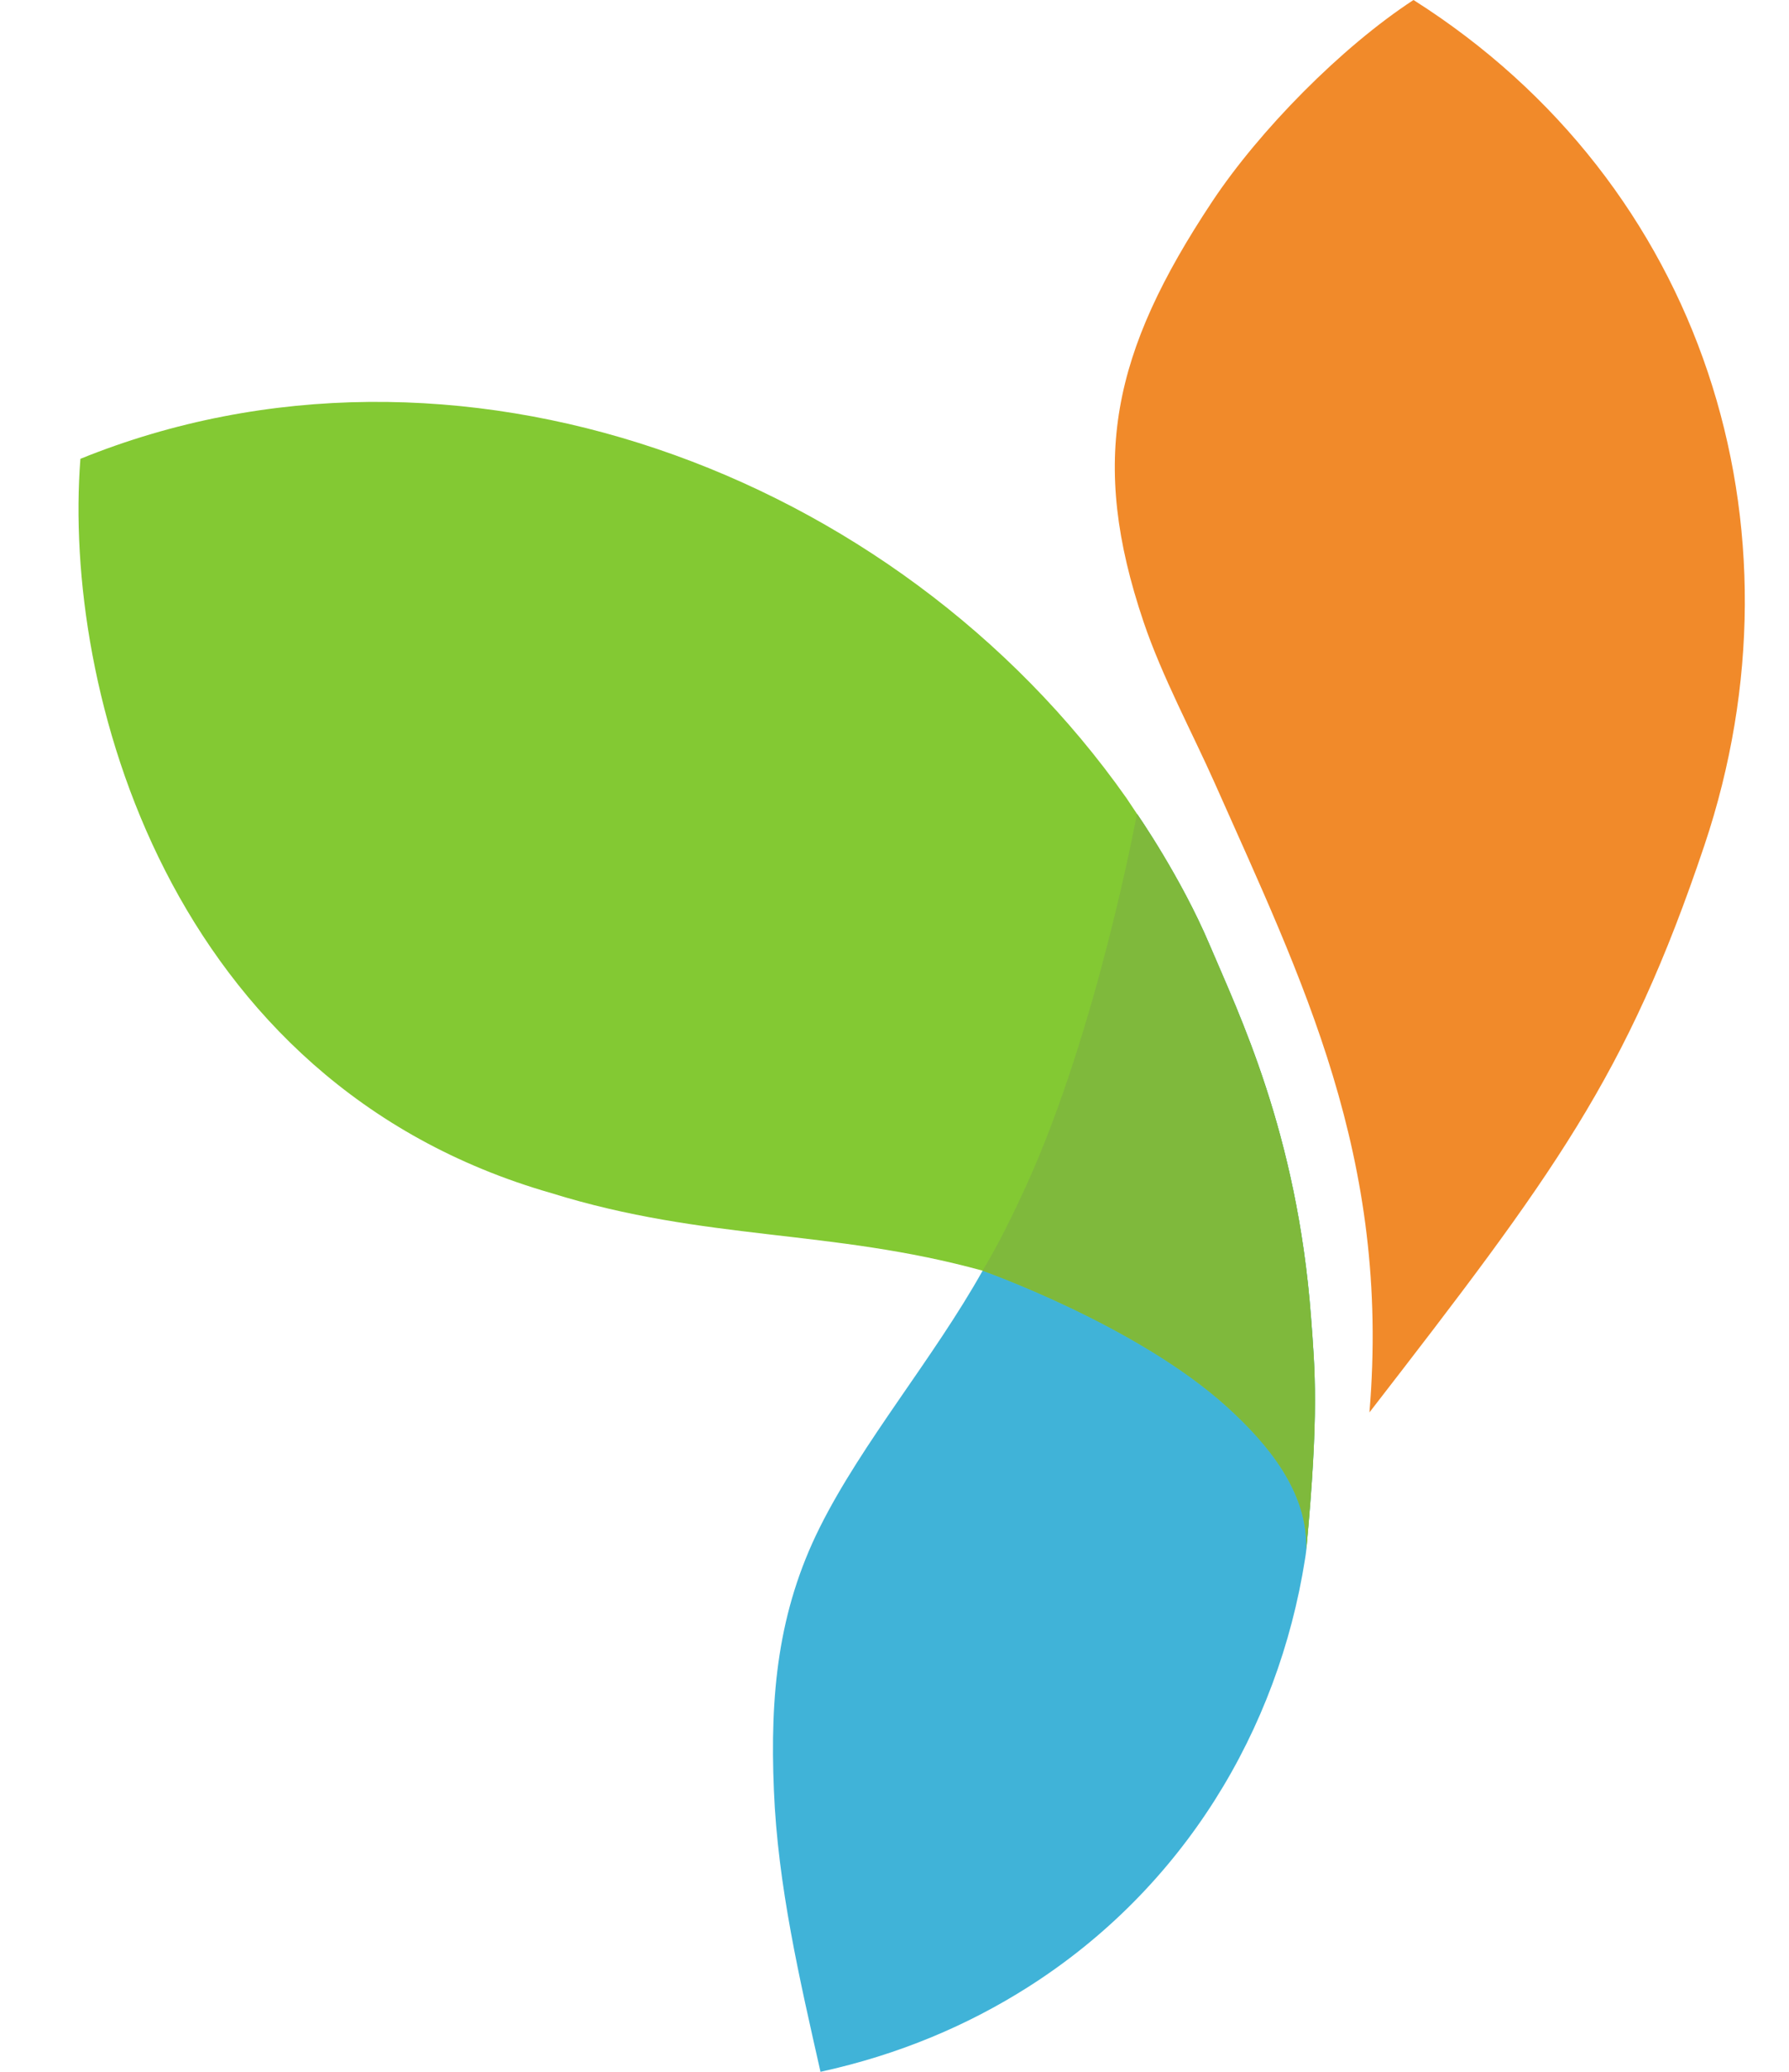
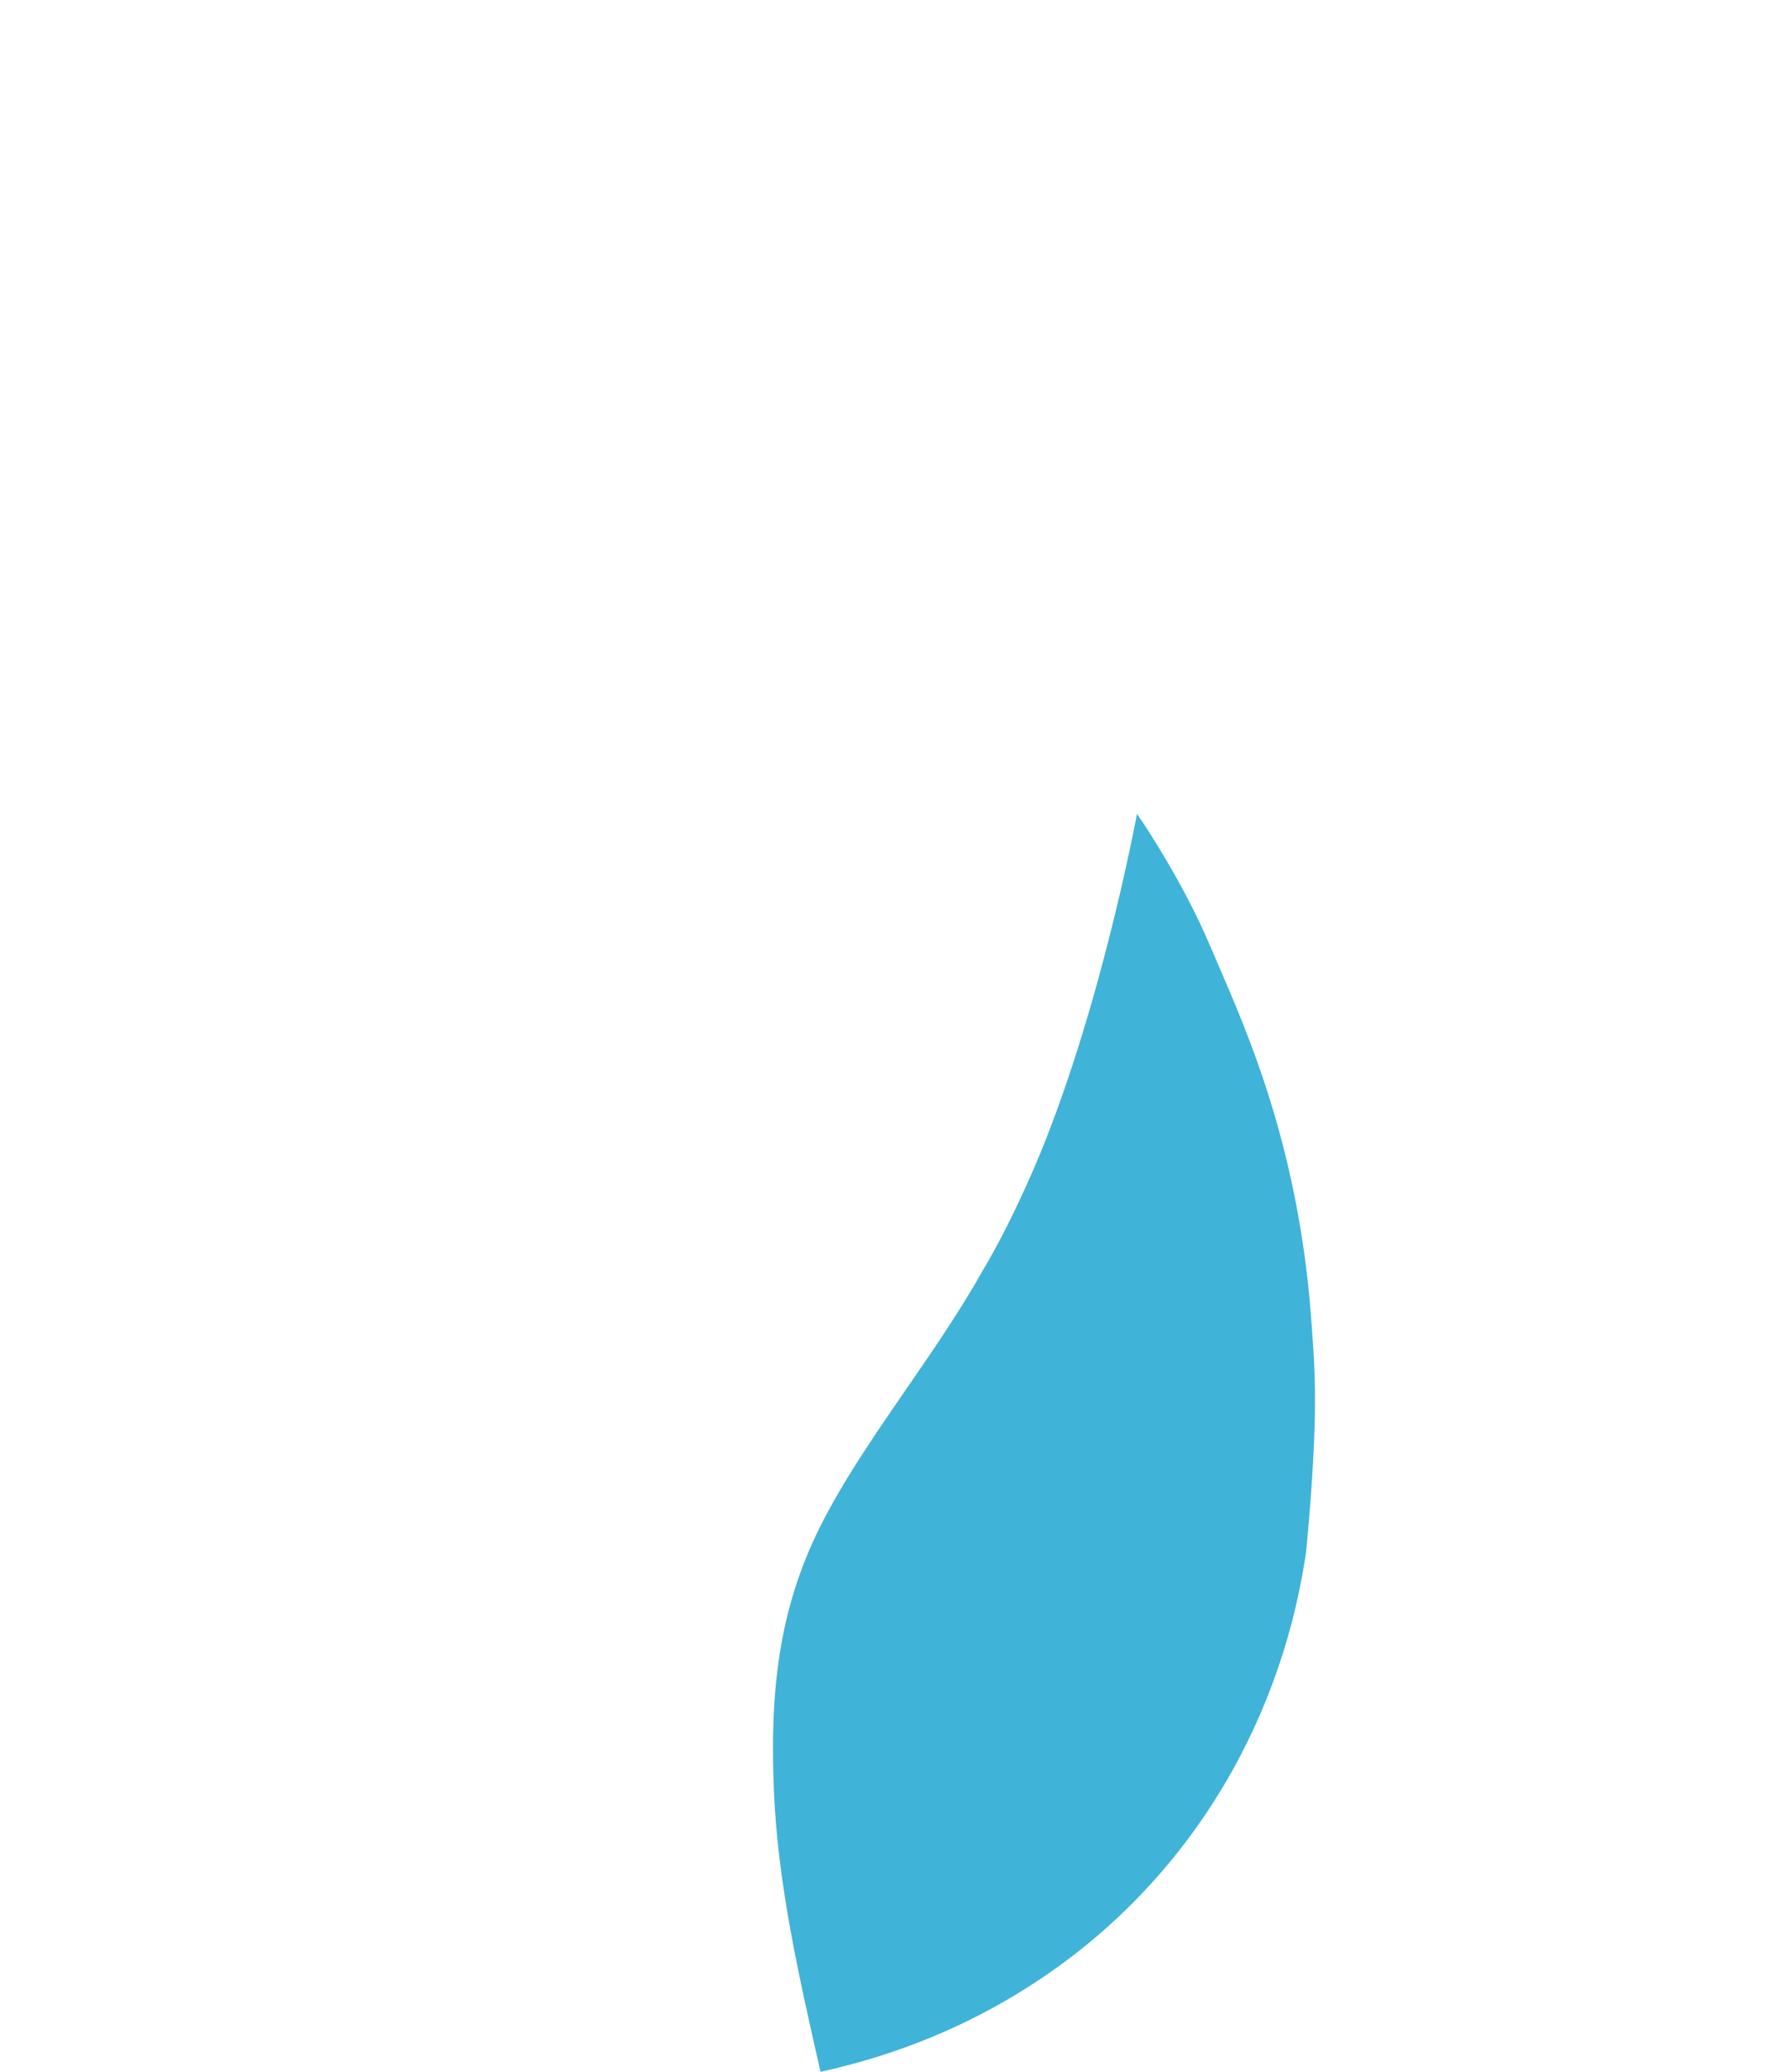
<svg xmlns="http://www.w3.org/2000/svg" width="19" height="22" viewBox="0 0 19 22" fill="none">
  <path d="M13.924 13.984C13.777 12.025 13.152 10.755 12.848 10.035C12.543 9.315 12.076 8.641 12.075 8.642C12.075 8.645 11.654 10.935 10.899 12.592C10.773 12.869 10.605 13.214 10.436 13.493L10.436 13.493C9.915 14.424 9.158 15.315 8.707 16.218C8.26 17.113 8.177 18 8.219 19.007C8.26 20.021 8.492 21.015 8.714 22C9.552 21.817 10.281 21.504 10.912 21.104C12.572 20.052 13.575 18.368 13.86 16.555C13.86 16.555 13.873 16.481 13.88 16.391C14.008 14.989 13.966 14.547 13.924 13.984Z" fill="#40B3D8" />
-   <path d="M13.923 13.985C13.776 12.025 13.151 10.755 12.847 10.035C12.543 9.315 12.075 8.641 12.075 8.642L12.075 8.643C12.075 8.643 12.075 8.642 12.075 8.642L11.963 8.474C9.515 4.999 4.821 3.264 0.854 4.872C0.663 7.308 1.78 11.5 5.854 12.669C7.501 13.181 8.819 13.048 10.436 13.493C10.436 13.493 10.436 13.493 10.436 13.493C10.436 13.493 12.078 14.072 13.034 14.941C13.464 15.331 13.895 15.845 13.873 16.456C14.009 15.001 13.966 14.556 13.923 13.985Z" fill="#83C933" />
-   <path fill-rule="evenodd" clip-rule="evenodd" d="M12.145 6.603C11.566 4.89 11.812 3.742 12.871 2.145C13.376 1.383 14.248 0.499 15.012 0C18.095 1.954 19.235 5.595 18.102 8.975C17.276 11.435 16.502 12.467 14.544 14.998C14.772 12.287 13.829 10.408 12.903 8.32C12.667 7.788 12.341 7.184 12.145 6.603Z" fill="#F18A2A" />
-   <path d="M13.873 16.456C13.895 15.845 13.464 15.331 13.034 14.94C12.078 14.072 10.435 13.493 10.435 13.493C10.605 13.214 10.772 12.869 10.898 12.592C11.654 10.935 12.074 8.645 12.075 8.642C12.075 8.641 12.543 9.315 12.847 10.035C13.151 10.755 13.776 12.025 13.923 13.985C13.966 14.556 14.009 15.001 13.873 16.456Z" fill="#7FB93C" />
</svg>